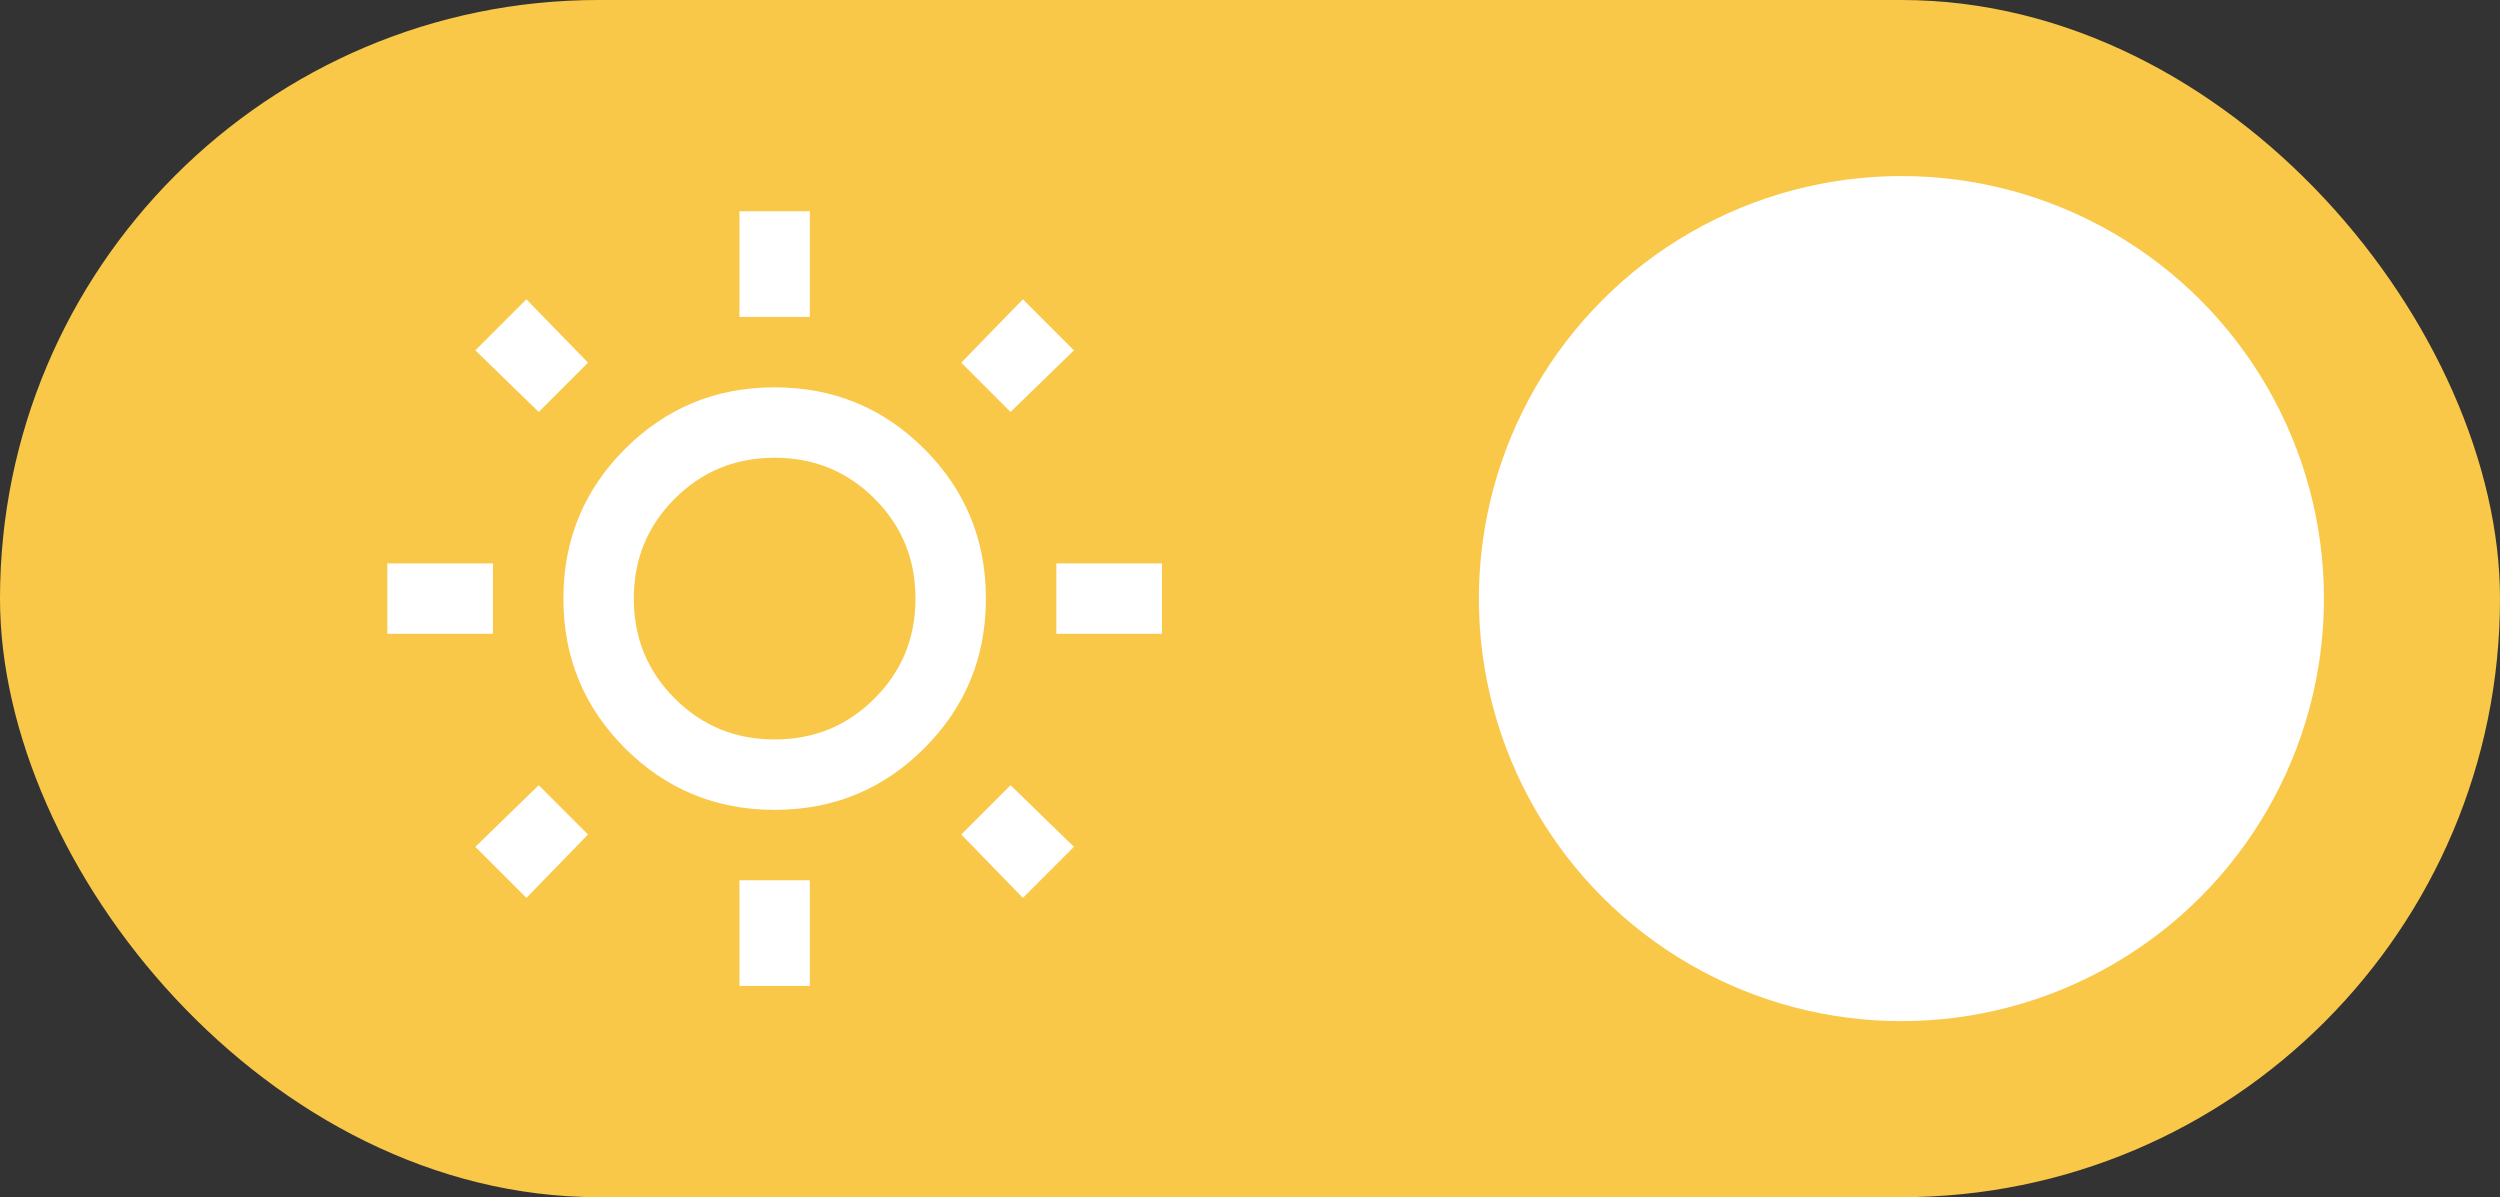
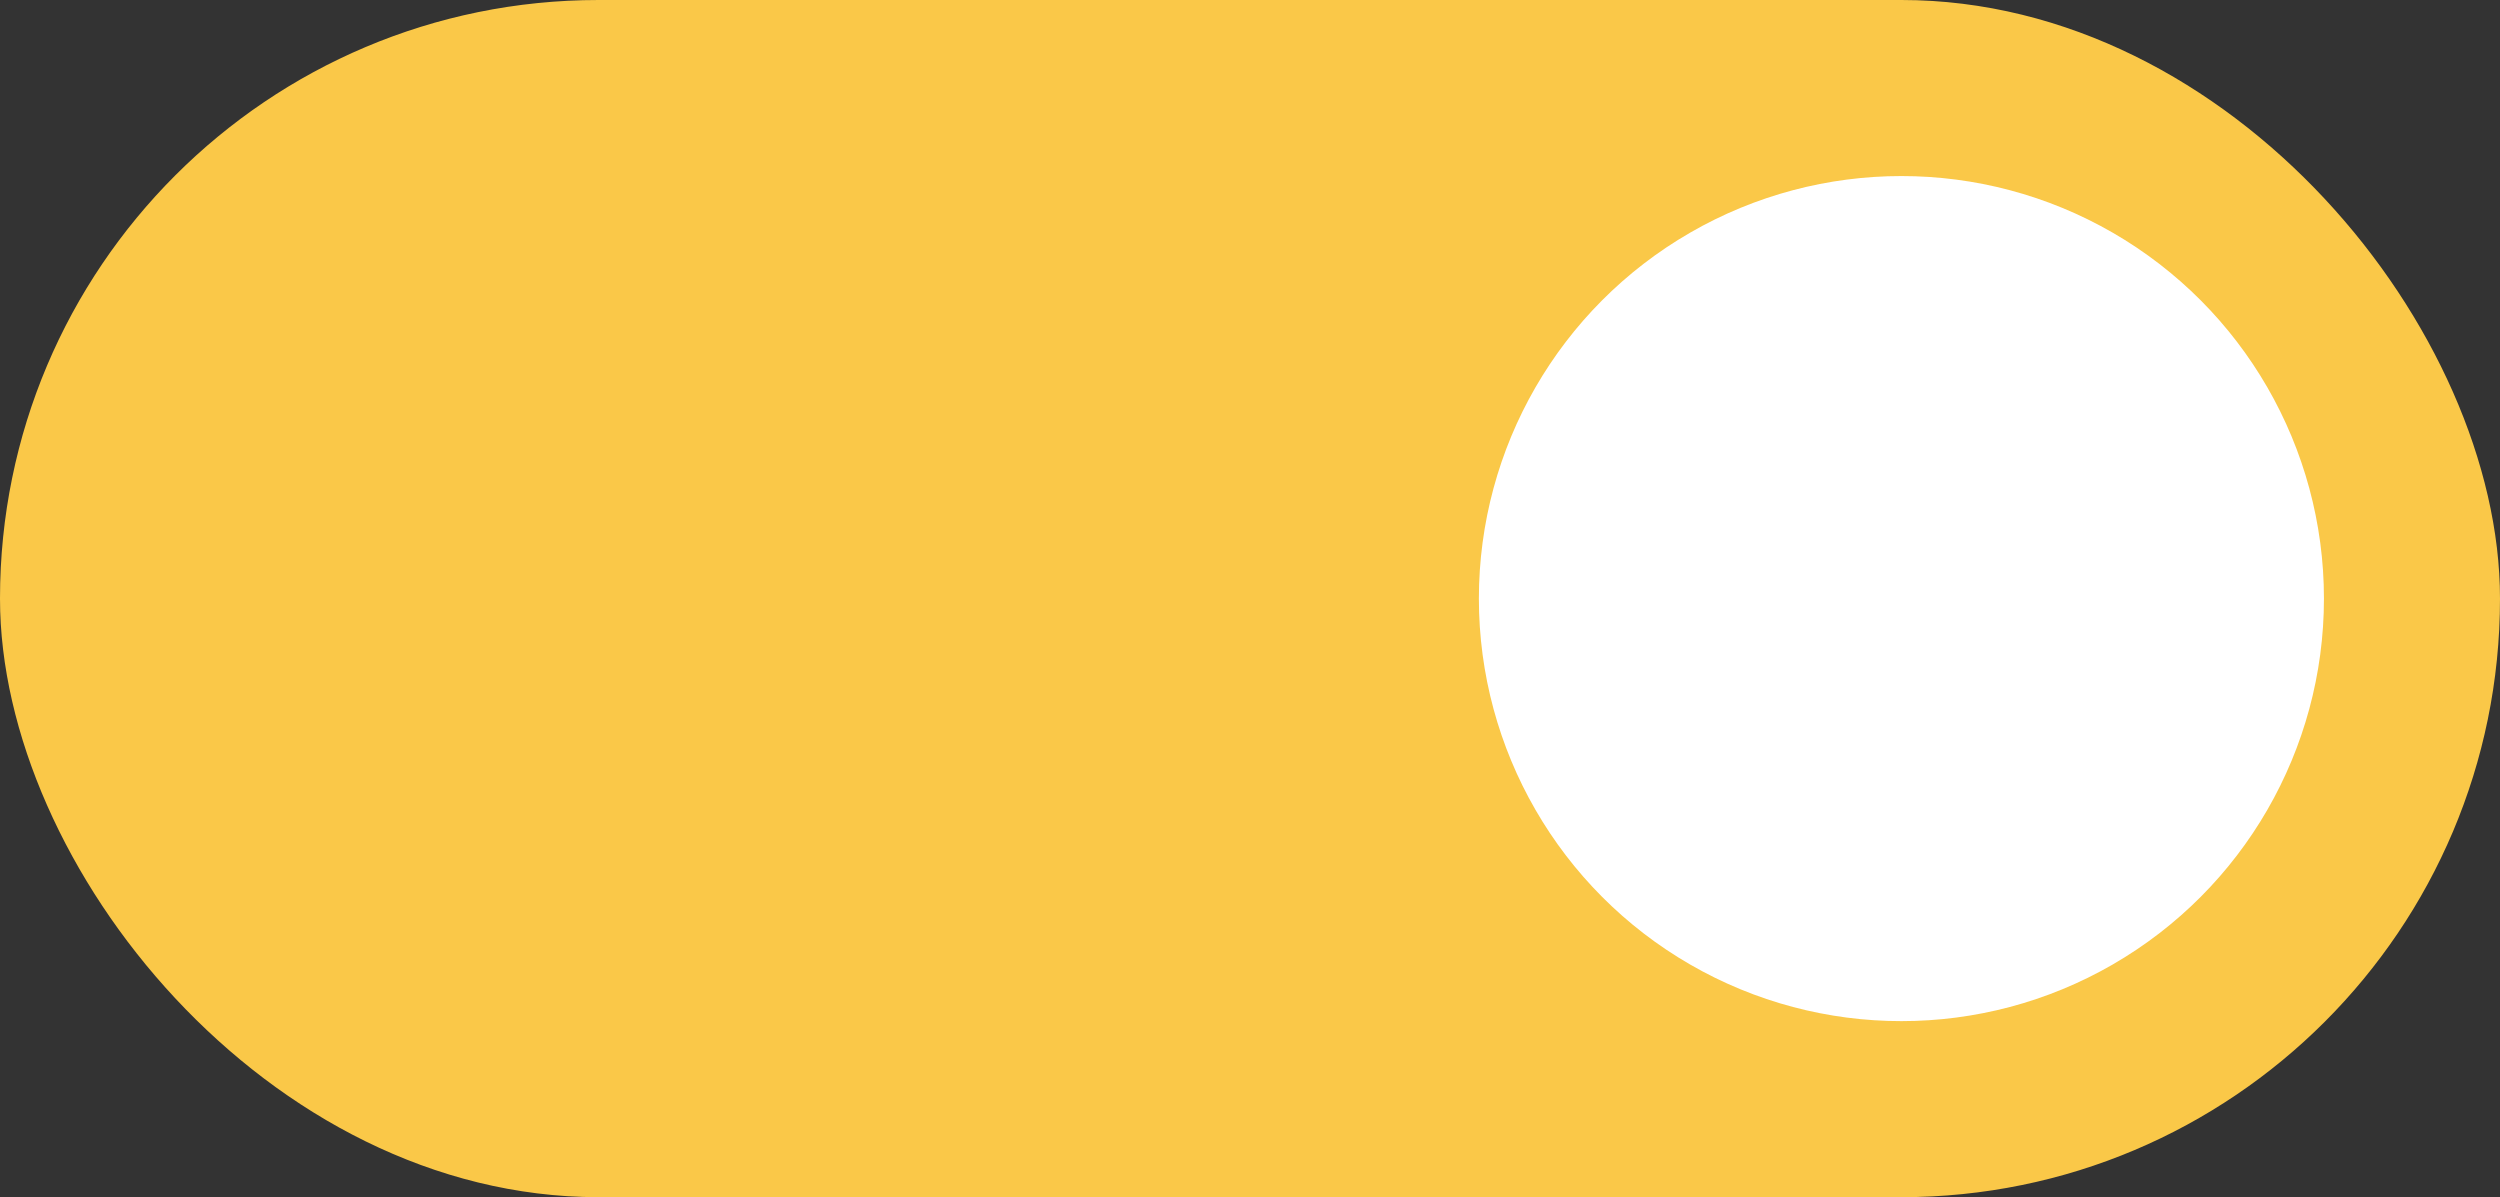
<svg xmlns="http://www.w3.org/2000/svg" width="71" height="34" viewBox="0 0 71 34" fill="none">
  <rect x="0" y="0" width="71" height="34" fill="#333333" stroke="none" />
  <rect width="71" height="34" rx="17" fill="#FAC848" />
-   <path d="M21 9V6H23V9H21ZM21 28V25H23V28H21ZM30 18V16H33V18H30ZM11 18V16H14V18H11ZM28.7 11.7L27.3 10.3L29.05 8.5L30.5 9.95L28.7 11.7ZM14.95 25.5L13.5 24.05L15.3 22.3L16.7 23.7L14.95 25.5ZM29.05 25.5L27.3 23.7L28.7 22.3L30.5 24.05L29.05 25.5ZM15.3 11.7L13.5 9.95L14.95 8.5L16.7 10.3L15.3 11.7ZM22 23C20.333 23 18.917 22.417 17.75 21.25C16.583 20.083 16 18.667 16 17C16 15.333 16.583 13.917 17.75 12.75C18.917 11.583 20.333 11 22 11C23.667 11 25.083 11.583 26.25 12.75C27.417 13.917 28 15.333 28 17C28 18.667 27.417 20.083 26.25 21.25C25.083 22.417 23.667 23 22 23ZM22 21C23.117 21 24.062 20.613 24.837 19.837C25.613 19.062 26 18.117 26 17C26 15.883 25.613 14.938 24.837 14.162C24.062 13.387 23.117 13 22 13C20.883 13 19.938 13.387 19.163 14.162C18.387 14.938 18 15.883 18 17C18 18.117 18.387 19.062 19.163 19.837C19.938 20.613 20.883 21 22 21Z" fill="white" />
  <circle cx="54" cy="17" r="12" fill="white" />
</svg>